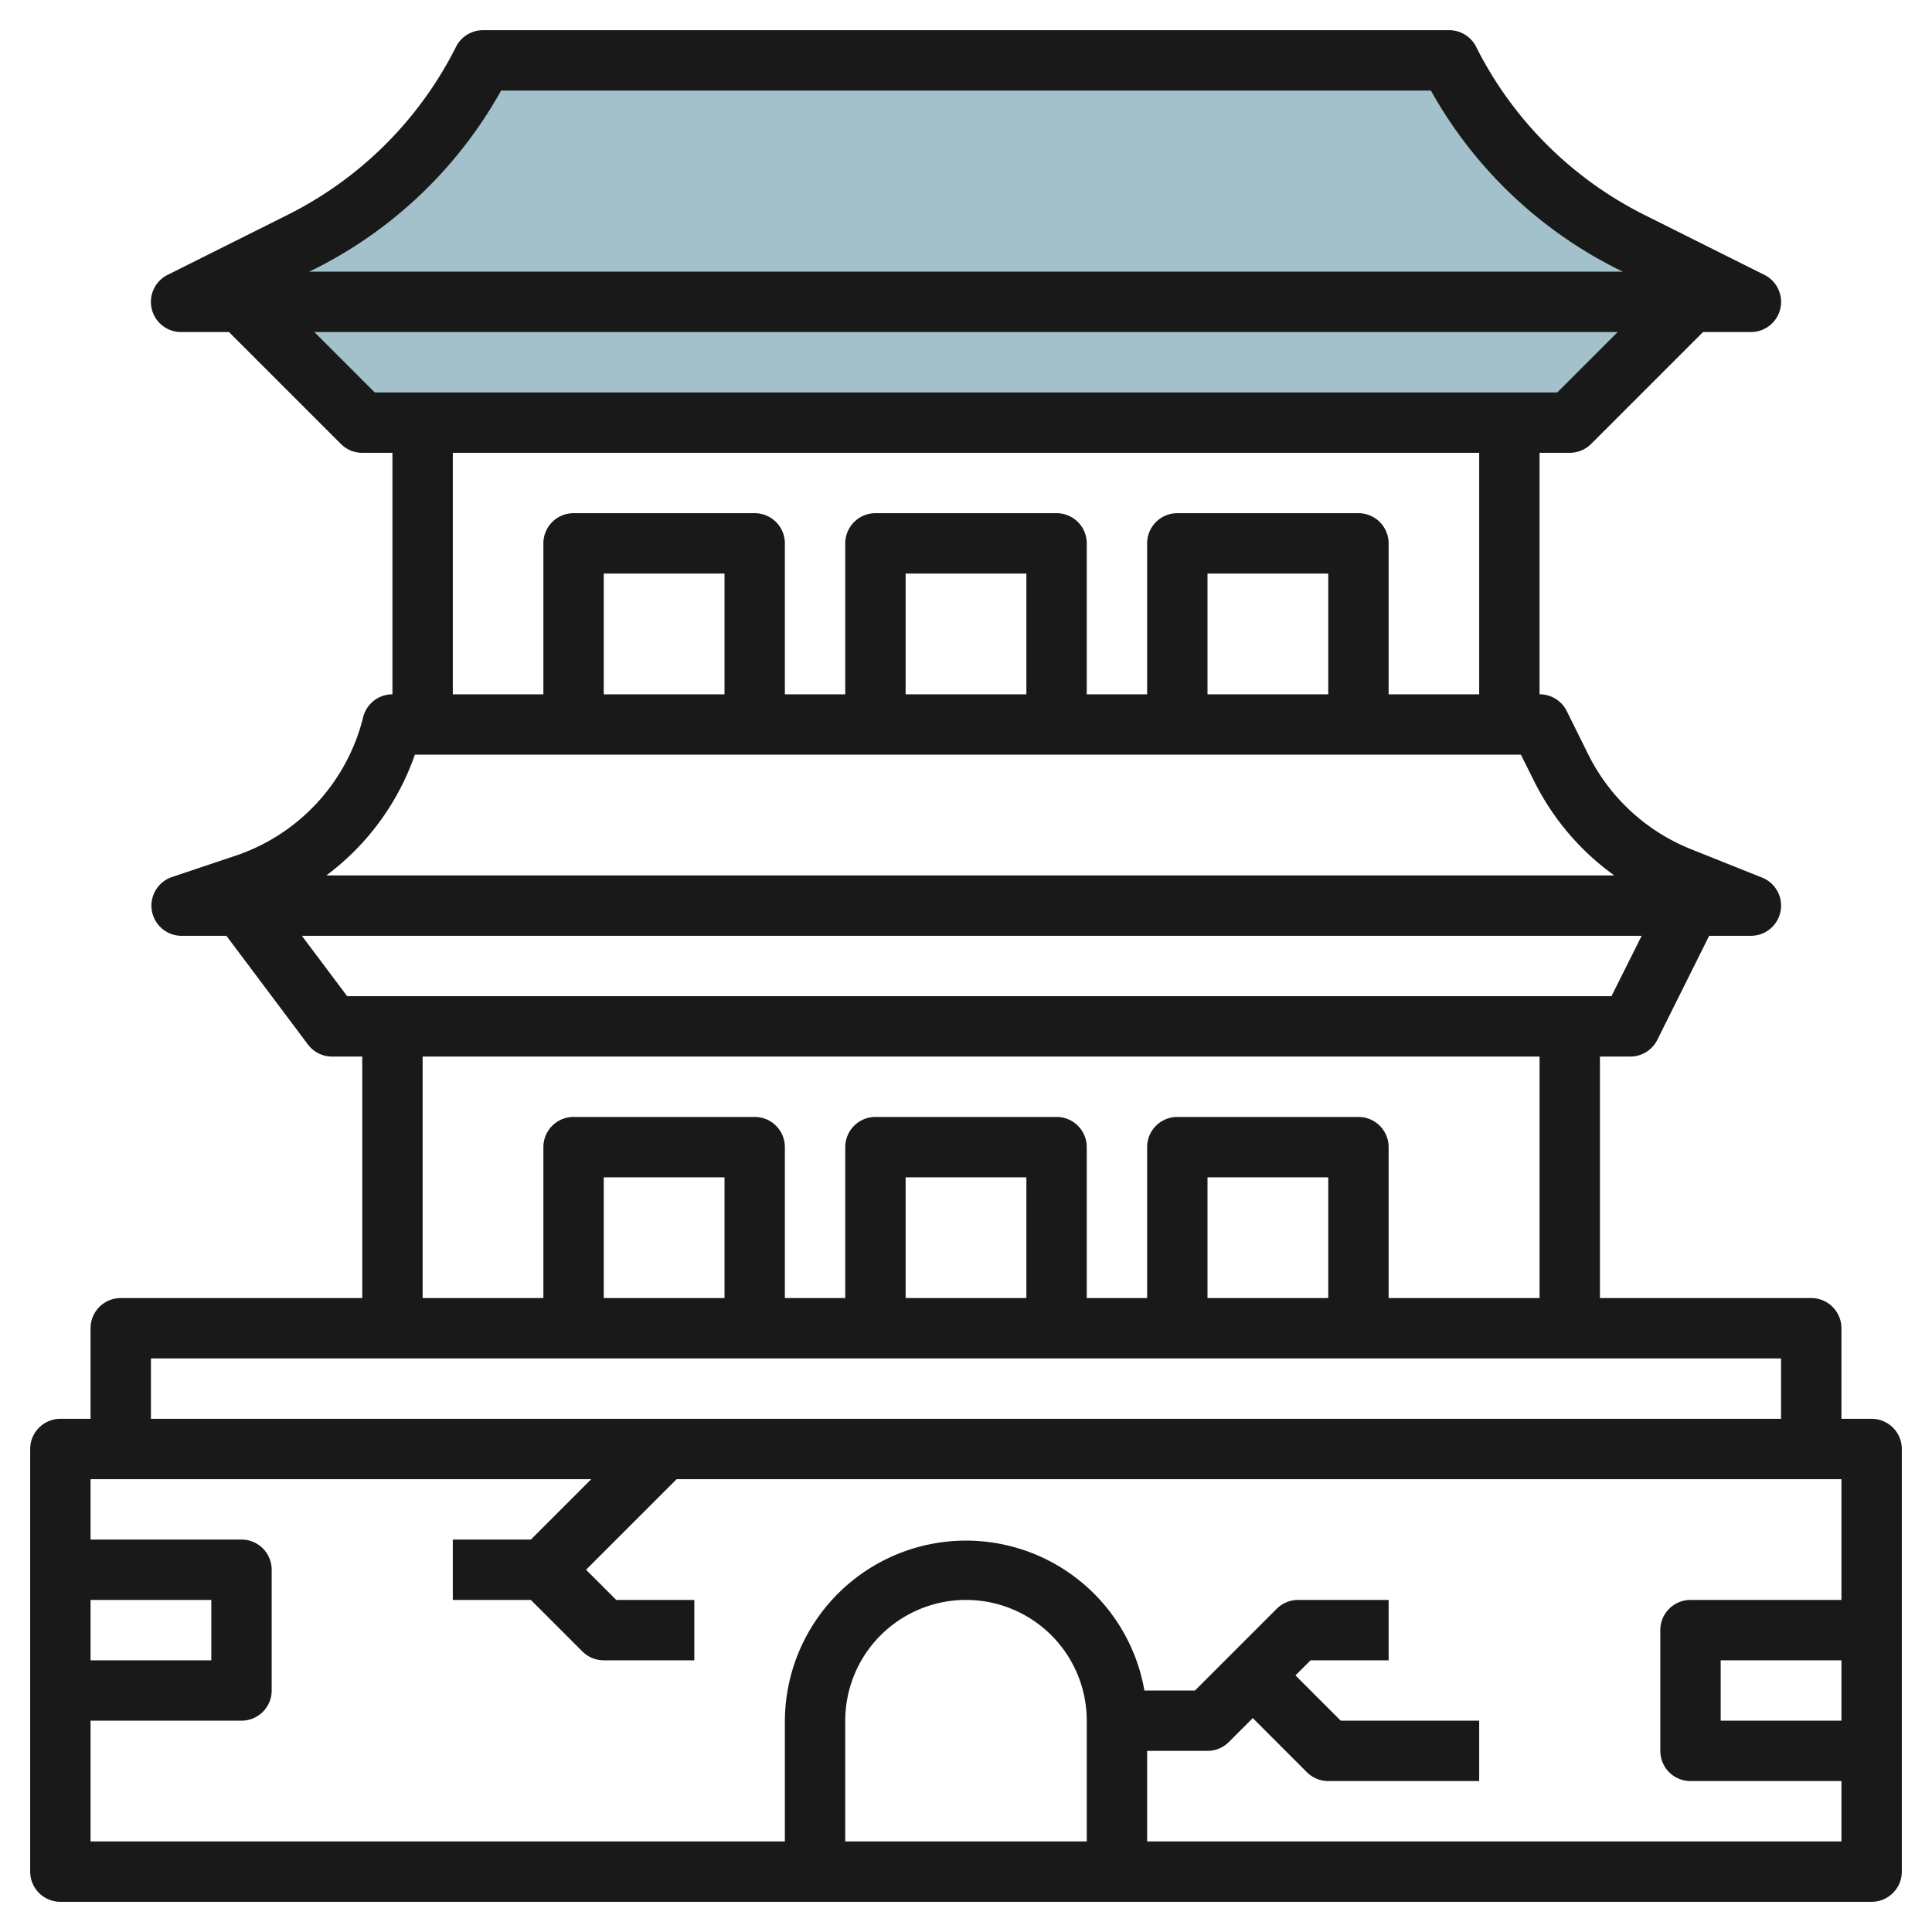
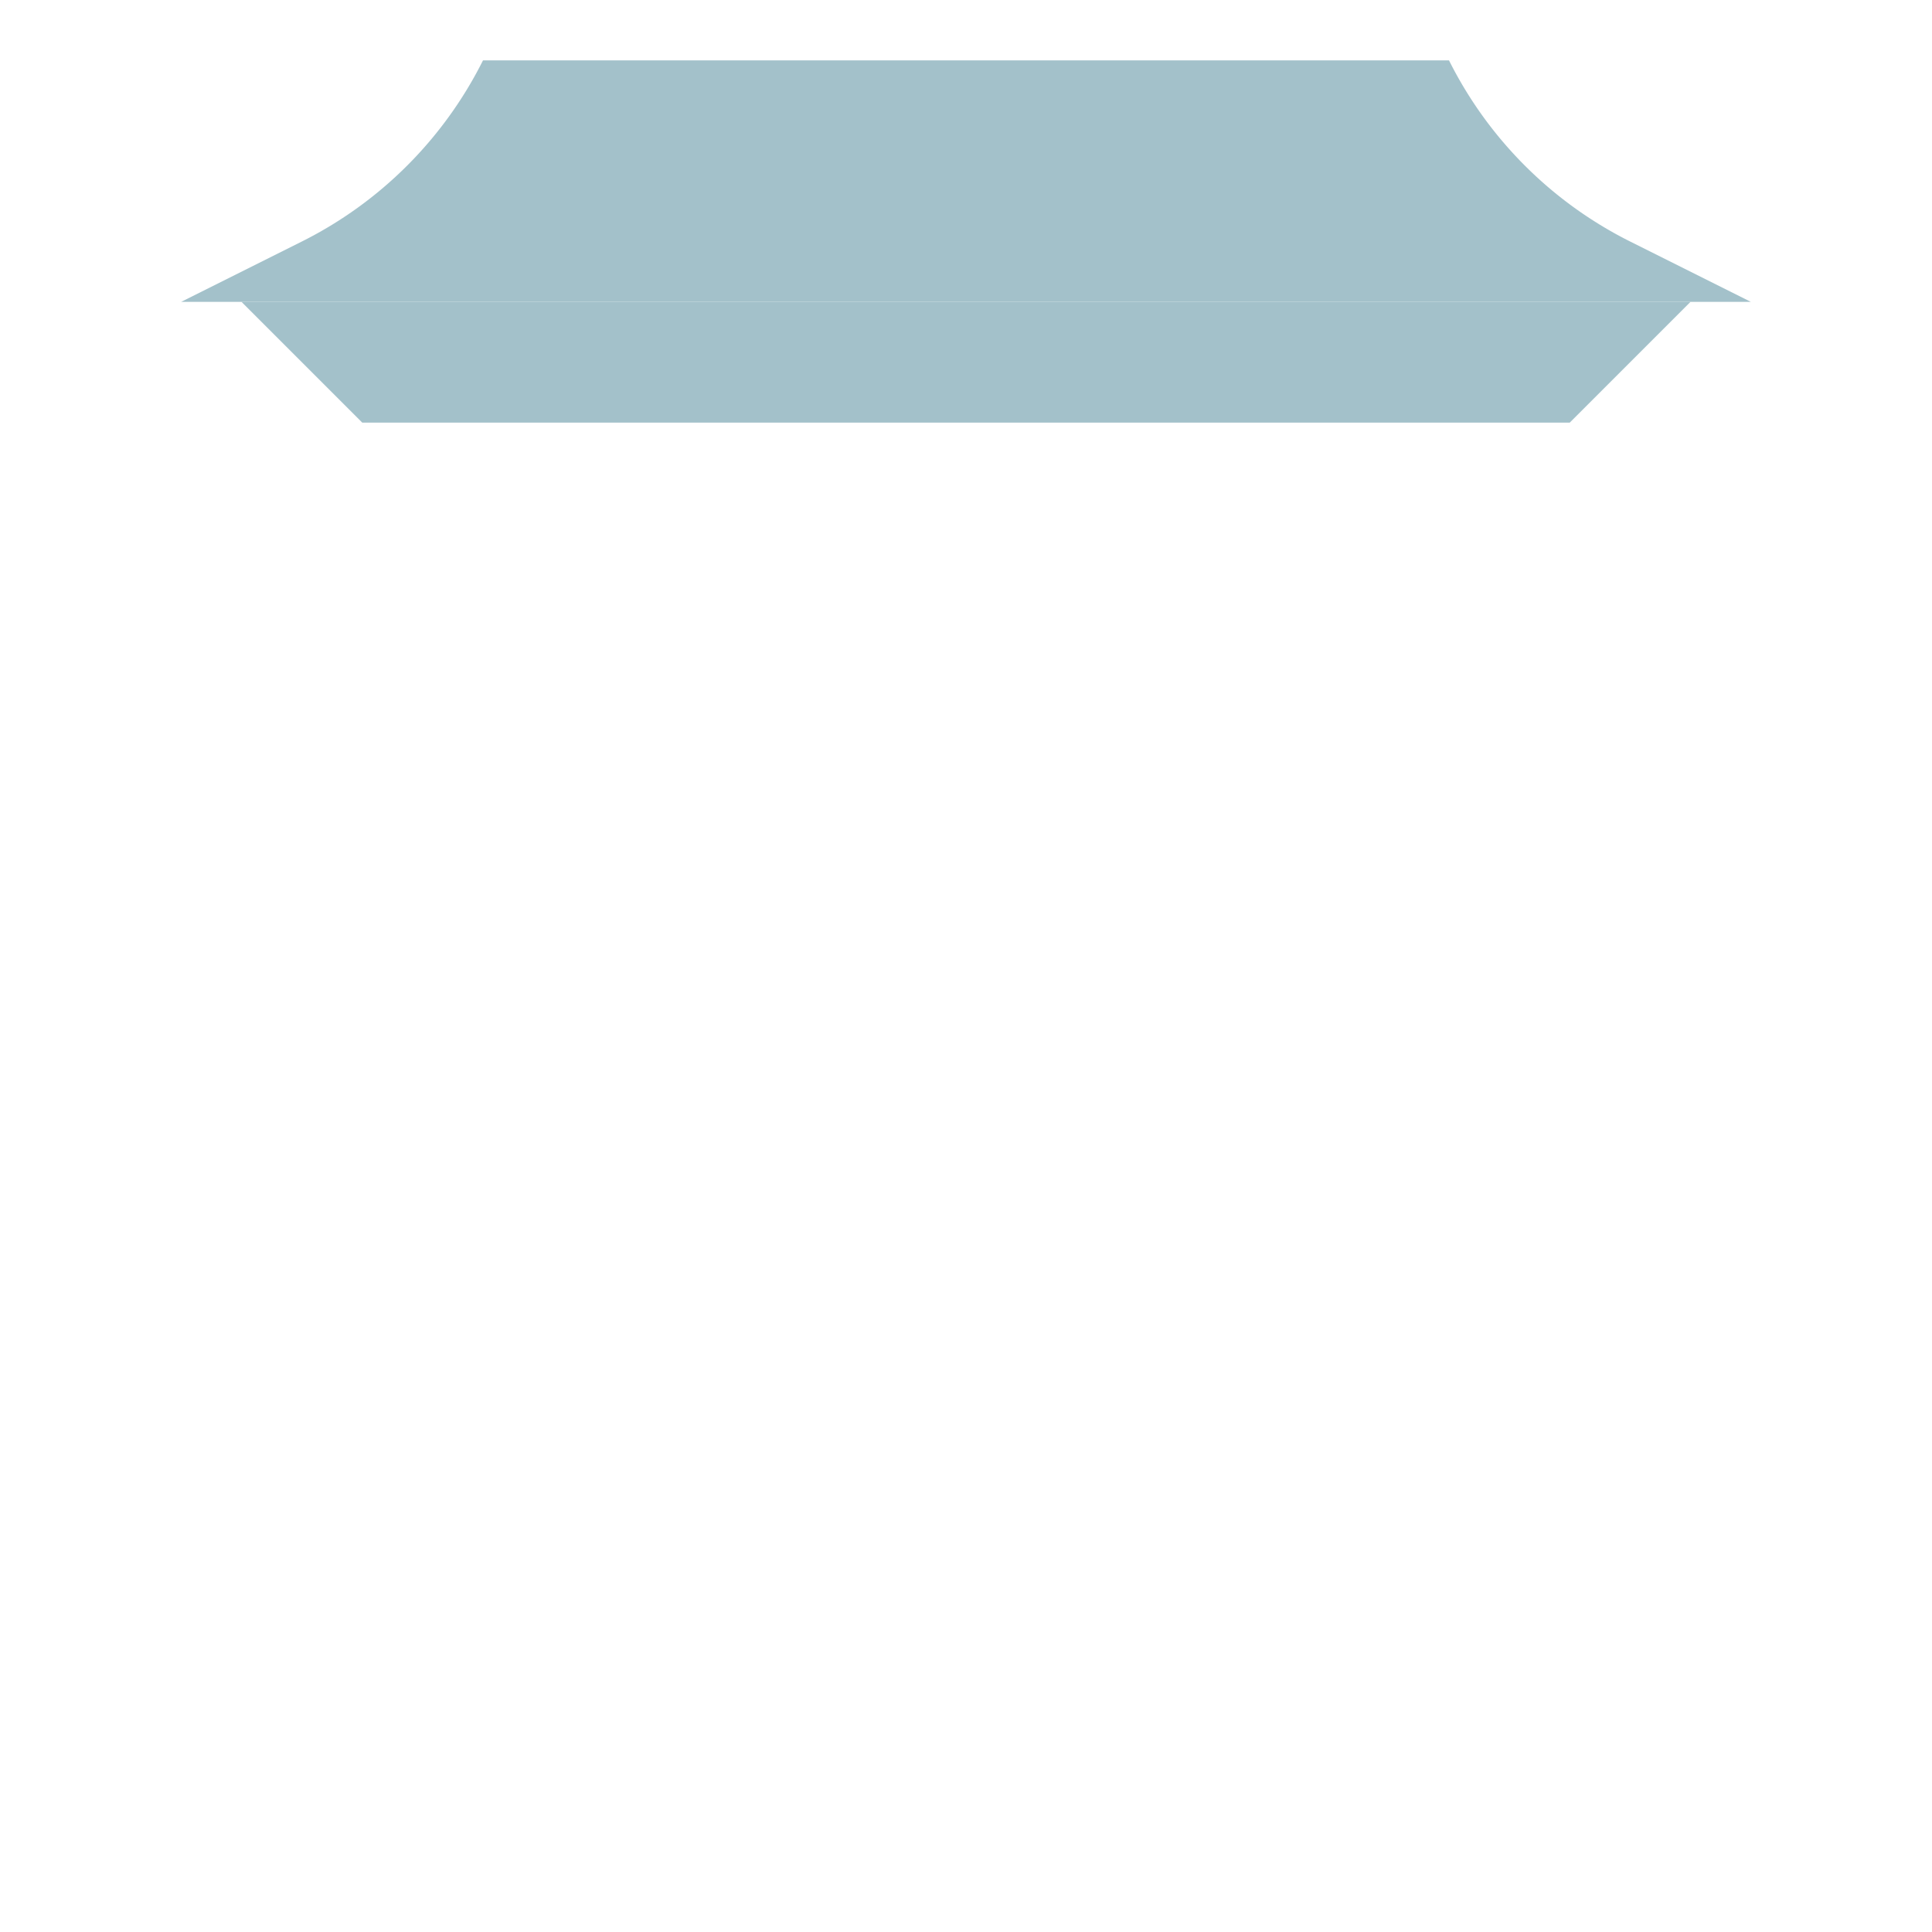
<svg xmlns="http://www.w3.org/2000/svg" id="Layer_3" data-name="Layer 3" viewBox="0 0 64 64" width="512" height="512">
  <path d="M58,10,54,8a13.419,13.419,0,0,1-6-6H16a13.419,13.419,0,0,1-6,6L6,10Z" style="fill:#a3c1ca" />
  <polygon points="8 10 12 14 52 14 56 10 8 10" style="fill:#a3c1ca" />
-   <path d="M62,47H61V44a1,1,0,0,0-1-1H53V35h1a1,1,0,0,0,.9-.553L56.618,31H58a1,1,0,0,0,.371-1.929l-2.349-.939A6.5,6.5,0,0,1,52.617,25L51.9,23.553A1,1,0,0,0,51,23V15h1a1,1,0,0,0,.707-.293L56.414,11H58a1,1,0,0,0,.447-1.895l-4-2A12.487,12.487,0,0,1,48.9,1.553,1,1,0,0,0,48,1H16a1,1,0,0,0-.895.553A12.487,12.487,0,0,1,9.553,7.105l-4,2A1,1,0,0,0,6,11H7.586l3.707,3.707A1,1,0,0,0,12,15h1v8a1,1,0,0,0-.97.757,6.479,6.479,0,0,1-4.258,4.6l-2.088.7A1,1,0,0,0,6,31H7.5l2.7,3.6a1,1,0,0,0,.8.4h1v8H4a1,1,0,0,0-1,1v3H2a1,1,0,0,0-1,1V62a1,1,0,0,0,1,1H62a1,1,0,0,0,1-1V48A1,1,0,0,0,62,47ZM10.447,8.9A14.521,14.521,0,0,0,16.6,3H47.4a14.521,14.521,0,0,0,6.156,5.9L53.764,9H10.236ZM10.414,11H53.586l-2,2H12.414ZM15,15H49v8H46V18a1,1,0,0,0-1-1H39a1,1,0,0,0-1,1v5H36V18a1,1,0,0,0-1-1H29a1,1,0,0,0-1,1v5H26V18a1,1,0,0,0-1-1H19a1,1,0,0,0-1,1v5H15Zm29,8H40V19h4ZM34,23H30V19h4ZM24,23H20V19h4ZM13.743,25H50.382l.446.893A8.5,8.5,0,0,0,53.476,29H10.81A8.452,8.452,0,0,0,13.743,25ZM10,31H54.382l-1,2H11.5Zm4,4H51v8H46V38a1,1,0,0,0-1-1H39a1,1,0,0,0-1,1v5H36V38a1,1,0,0,0-1-1H29a1,1,0,0,0-1,1v5H26V38a1,1,0,0,0-1-1H19a1,1,0,0,0-1,1v5H14Zm30,8H40V39h4ZM34,43H30V39h4ZM24,43H20V39h4ZM5,45H59v2H5ZM3,53H7v2H3Zm33,8H28V57a4,4,0,0,1,8,0Zm2,0V58h2a1,1,0,0,0,.707-.293l.793-.793,1.793,1.793A1,1,0,0,0,44,59h5V57H44.414l-1.5-1.5.5-.5H46V53H43a1,1,0,0,0-.707.293L39.586,56H37.91A6,6,0,0,0,26,57v4H3V57H8a1,1,0,0,0,1-1V52a1,1,0,0,0-1-1H3V49H19.586l-2,2H15v2h2.586l1.707,1.707A1,1,0,0,0,20,55h3V53H20.414l-1-1,3-3H61v4H56a1,1,0,0,0-1,1v4a1,1,0,0,0,1,1h5v2Zm23-6v2H57V55Z" style="fill:#191919" />
</svg>